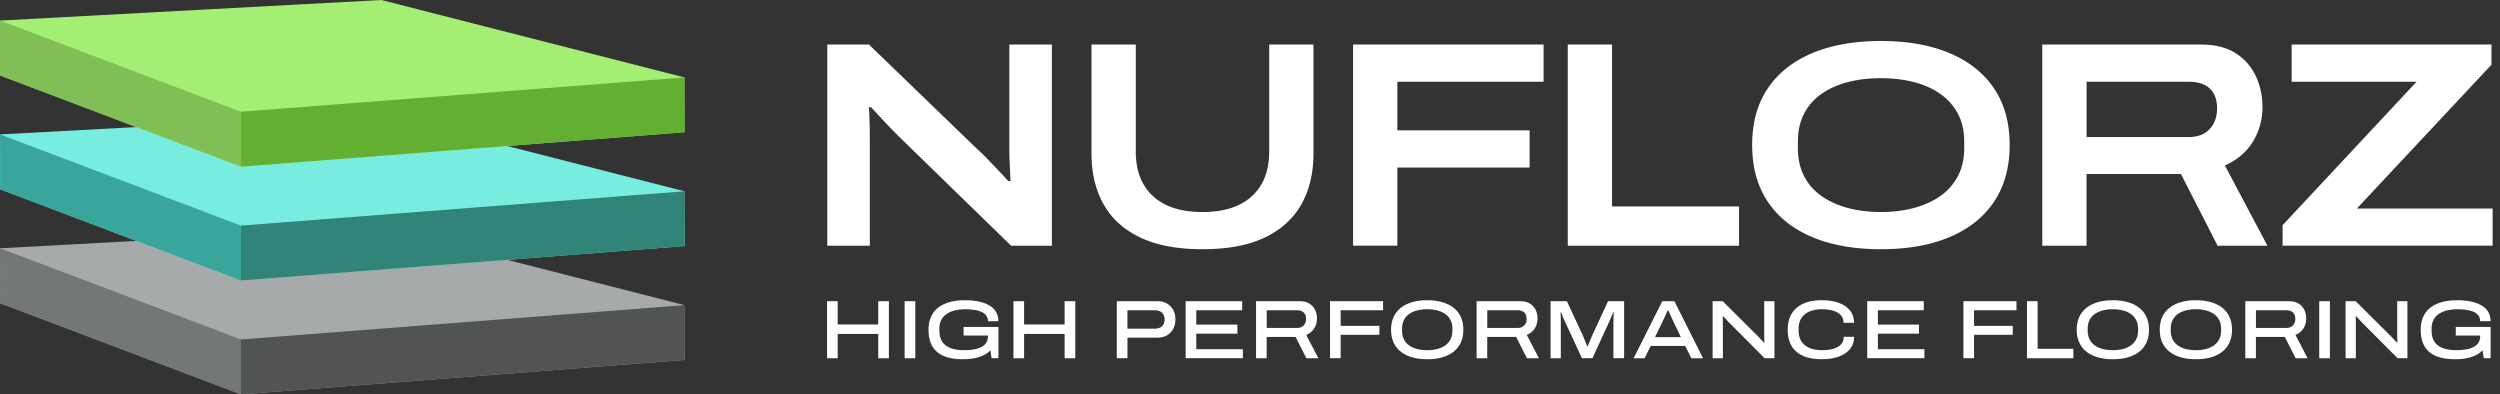
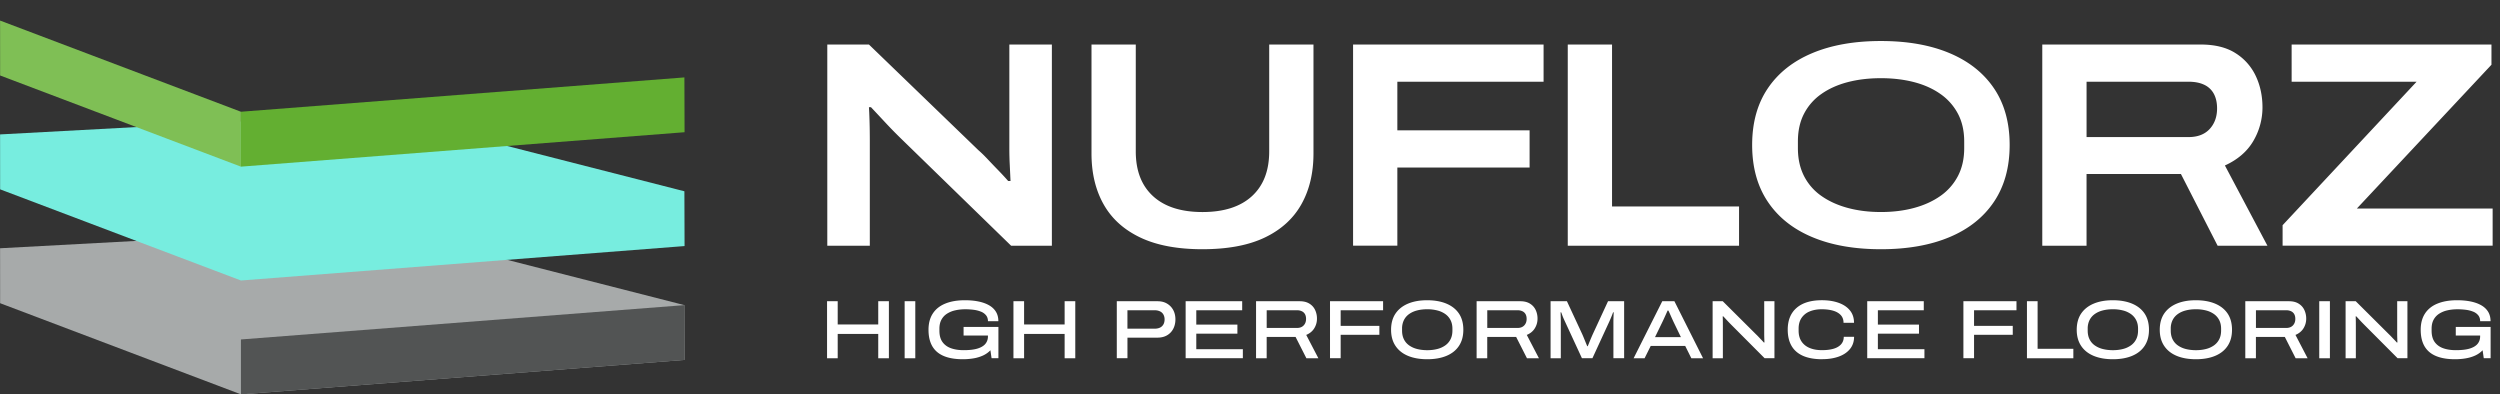
<svg xmlns="http://www.w3.org/2000/svg" fill="none" class="w-100 h-auto" viewBox="0 0 336 53">
  <rect x="0" y="0" width="336" height="53" fill="#333333" stroke="none" />
-   <path fill="#fff" d="M111.188 33.023V5.985h5.597l14.72 14.208c.34.29.745.683 1.215 1.18.47.5.959 1.011 1.469 1.535.509.526.945.999 1.311 1.418h.314c-.026-.578-.06-1.279-.099-2.107a43.37 43.37 0 0 1-.059-2.026V5.985h5.716v27.038h-5.481l-14.76-14.365a60.737 60.737 0 0 1-2.211-2.262c-.77-.826-1.39-1.49-1.86-1.987h-.275c.026.341.052.939.079 1.79.026.854.04 1.83.04 2.932v13.892h-5.716ZM161.613 33.496c-3.367 0-6.153-.524-8.358-1.574-2.206-1.05-3.851-2.539-4.933-4.466-1.084-1.93-1.625-4.204-1.625-6.828V5.985h5.951V20.35c0 2.598.776 4.605 2.33 6.022 1.552 1.417 3.766 2.126 6.637 2.126 2.871 0 5.082-.709 6.636-2.126 1.552-1.417 2.33-3.424 2.33-6.022V5.985h5.951v14.64c0 2.625-.541 4.901-1.625 6.829-1.084 1.93-2.721 3.418-4.913 4.466-2.191 1.05-4.985 1.574-8.377 1.574l-.004.002ZM181.853 33.023V5.985h25.604v4.998h-19.654v6.532h17.774v4.998h-17.774v10.509h-5.952l.002.002ZM210.707 33.023V5.985h5.951V27.75h17.07v5.273h-23.021ZM252.794 33.496c-3.576 0-6.656-.544-9.239-1.634-2.585-1.087-4.575-2.675-5.971-4.762-1.396-2.086-2.095-4.625-2.095-7.616 0-2.991.697-5.522 2.095-7.596 1.396-2.072 3.386-3.654 5.971-4.742s5.663-1.634 9.239-1.634c3.576 0 6.656.544 9.239 1.634 2.584 1.09 4.572 2.67 5.97 4.742 1.396 2.072 2.095 4.605 2.095 7.596 0 2.991-.699 5.53-2.095 7.616-1.396 2.087-3.386 3.675-5.97 4.762-2.585 1.09-5.665 1.634-9.239 1.634Zm0-5c1.617 0 3.106-.183 4.462-.552 1.357-.367 2.537-.905 3.542-1.614a7.467 7.467 0 0 0 2.35-2.675c.561-1.076.841-2.323.841-3.74v-.905c0-1.417-.28-2.656-.841-3.72a7.504 7.504 0 0 0-2.35-2.656c-1.005-.709-2.185-1.24-3.542-1.594-1.356-.353-2.845-.532-4.462-.532-1.617 0-3.106.177-4.463.532-1.356.354-2.539.886-3.542 1.594a7.334 7.334 0 0 0-2.33 2.656c-.549 1.062-.821 2.303-.821 3.72v.905c0 1.417.274 2.664.821 3.74a7.282 7.282 0 0 0 2.33 2.675c1.005.709 2.186 1.247 3.542 1.614 1.357.367 2.846.552 4.463.552ZM274.482 33.023V5.985h21.297c1.905 0 3.465.387 4.678 1.16a7.248 7.248 0 0 1 2.72 3.072c.601 1.272.901 2.683.901 4.231a8.898 8.898 0 0 1-1.234 4.506c-.822 1.404-2.095 2.5-3.817 3.287l5.716 10.785h-6.695l-4.933-9.643h-12.684v9.643h-5.951l.002-.003Zm5.951-14.6h13.703c1.226 0 2.172-.362 2.839-1.082.666-.721 1-1.646 1-2.776 0-.76-.145-1.409-.431-1.949a2.802 2.802 0 0 0-1.291-1.22c-.575-.276-1.28-.413-2.115-.413h-13.703v7.44h-.002ZM306.781 33.023v-2.755l18.009-19.285h-16.795V5.985h26.858V8.7l-18.087 19.323h18.245v4.999h-28.228l-.002.002ZM111.156 48.147v-7.662h1.431v3.122h5.448v-3.122h1.432v7.662h-1.432V44.88h-5.448v3.267h-1.431ZM121.583 48.147v-7.662h1.432v7.662h-1.432ZM129.395 48.28c-1.539 0-2.692-.328-3.456-.98-.766-.656-1.147-1.648-1.147-2.978 0-.87.193-1.6.582-2.192.389-.591.948-1.036 1.681-1.332.732-.297 1.609-.446 2.63-.446.681 0 1.297.058 1.848.173.551.115 1.025.287 1.42.518.394.23.699.522.91.875.211.353.316.772.316 1.255h-1.398c0-.312-.083-.574-.249-.787a1.64 1.64 0 0 0-.683-.496 3.862 3.862 0 0 0-.972-.25 8.628 8.628 0 0 0-1.137-.073c-.488 0-.944.047-1.364.145a3.43 3.43 0 0 0-1.11.456 2.177 2.177 0 0 0-.742.808c-.178.331-.267.73-.267 1.199v.268c0 .631.136 1.14.411 1.522.274.383.655.661 1.143.836.488.175 1.058.262 1.708.262.776 0 1.404-.073 1.88-.222.477-.15.827-.364 1.048-.641.221-.278.332-.604.332-.977V45.1h-3.274v-1.16h4.682v4.205h-.92l-.156-1.07c-.275.29-.603.524-.988.703a5.01 5.01 0 0 1-1.275.385c-.466.08-.95.117-1.453.117ZM136.207 48.147v-7.662h1.431v3.122h5.448v-3.122h1.431v7.662h-1.431V44.88h-5.448v3.267h-1.431ZM150.097 48.147v-7.662h5.482c.487 0 .912.105 1.269.318.36.212.636.5.833.863.196.365.295.784.295 1.26 0 .477-.099.9-.295 1.273-.195.37-.475.66-.837.87-.363.208-.792.31-1.287.31h-4.028v2.766h-1.432v.002Zm1.43-3.972h3.651c.436 0 .77-.111.999-.335.229-.223.343-.525.343-.904a1.31 1.31 0 0 0-.156-.657 1.018 1.018 0 0 0-.454-.428 1.604 1.604 0 0 0-.732-.151h-3.651v2.475ZM159.35 48.147v-7.662h7.6V41.7h-6.169v1.93h5.525v1.214h-5.525v2.086h6.258v1.215h-7.689v.002ZM168.814 48.147v-7.662h5.868c.517 0 .948.105 1.293.318.346.212.601.494.77.847a2.7 2.7 0 0 1 .255 1.187c0 .46-.12.89-.361 1.282-.241.395-.601.691-1.082.894l1.631 3.134h-1.61l-1.453-2.866h-3.884v2.866h-1.431.004Zm1.429-4.071h4.072c.385 0 .683-.114.898-.34.215-.226.322-.518.322-.875 0-.246-.045-.453-.138-.625a.94.94 0 0 0-.417-.397 1.466 1.466 0 0 0-.665-.14h-4.072v2.377ZM178.753 48.147v-7.662h7.134V41.7h-5.702v2.096h5.203V45h-5.203v3.144h-1.432v.002ZM191.811 48.28c-.999 0-1.86-.153-2.585-.457-.724-.305-1.283-.752-1.676-1.343-.393-.592-.589-1.31-.589-2.158 0-.848.196-1.586.589-2.17.393-.583.95-1.03 1.676-1.338.725-.307 1.586-.462 2.585-.462.999 0 1.874.155 2.602.462.729.308 1.288.755 1.677 1.338.389.584.582 1.306.582 2.17 0 .863-.193 1.566-.582 2.157-.389.592-.948 1.039-1.677 1.344-.728.306-1.595.457-2.602.457Zm.012-1.215c.479 0 .926-.052 1.336-.157a3.214 3.214 0 0 0 1.077-.48c.306-.216.545-.49.714-.826.17-.333.255-.724.255-1.171v-.256c0-.439-.085-.824-.255-1.155a2.236 2.236 0 0 0-.714-.82 3.238 3.238 0 0 0-1.077-.48 5.467 5.467 0 0 0-1.336-.157c-.48 0-.938.051-1.349.157-.411.103-.77.264-1.076.48a2.2 2.2 0 0 0-.711.82 2.548 2.548 0 0 0-.249 1.155v.256c0 .447.083.836.249 1.171.166.336.403.61.711.826a3.23 3.23 0 0 0 1.076.48c.411.103.861.157 1.349.157ZM198.457 48.147v-7.662h5.868c.518 0 .948.105 1.294.318.345.212.6.494.77.847a2.7 2.7 0 0 1 .254 1.187c0 .46-.12.89-.361 1.282-.241.395-.6.691-1.082.894l1.631 3.134h-1.609l-1.453-2.866h-3.884v2.866h-1.432.004Zm1.432-4.071h4.071c.385 0 .683-.114.898-.34.216-.226.322-.518.322-.875 0-.246-.045-.453-.138-.625a.94.94 0 0 0-.417-.397 1.46 1.46 0 0 0-.665-.14h-4.071v2.377ZM208.397 48.147v-7.662h2.197l2.042 4.395c.051.11.119.266.199.462l.249.608.239.58h.067c.067-.158.141-.334.221-.537a31.569 31.569 0 0 1 .466-1.094l2.042-4.416h2.164v7.662h-1.441v-4.808c0-.133 0-.282.006-.446.004-.163.01-.328.016-.49.007-.163.013-.306.021-.423h-.089a7.521 7.521 0 0 1-.144.39 20.986 20.986 0 0 1-.355.838l-2.275 4.94h-1.41l-2.284-4.94c-.067-.14-.132-.288-.2-.44a5.665 5.665 0 0 1-.171-.435 10.88 10.88 0 0 0-.129-.351h-.089c.008.103.012.234.016.39l.012.485c.004.167.006.33.006.484v4.808h-1.376ZM219.559 48.147l3.85-7.662h1.631l3.85 7.662h-1.575l-.822-1.652h-4.638l-.821 1.652h-1.475Zm2.873-2.835h3.483l-1.009-2.086a35.105 35.105 0 0 1-.16-.351c-.069-.153-.14-.31-.212-.475-.071-.162-.134-.307-.193-.434a1.889 1.889 0 0 0-.122-.235h-.089l-.233.518-.255.564c-.081.179-.148.32-.199.425l-1.009 2.074h-.002ZM230.176 48.147v-7.662h1.364l4.494 4.472c.089.081.194.189.316.318s.247.262.377.395.239.252.328.357h.089a21.033 21.033 0 0 1-.022-.558 16.227 16.227 0 0 1-.012-.57v-4.416h1.376v7.662h-1.321l-4.503-4.518a23.62 23.62 0 0 1-.577-.601 42.28 42.28 0 0 0-.478-.513h-.077c.008.112.014.286.018.525.004.238.006.494.006.77v4.339h-1.378ZM244.886 48.28c-1.013 0-1.864-.151-2.551-.45-.687-.302-1.205-.75-1.548-1.339-.344-.591-.516-1.318-.516-2.181 0-1.265.395-2.24 1.187-2.928.792-.687 1.927-1.032 3.406-1.032.851 0 1.601.117 2.253.351.652.234 1.157.576 1.52 1.026.364.451.543 1.003.543 1.656h-1.409c0-.417-.123-.758-.366-1.026-.245-.268-.586-.467-1.026-.598-.441-.129-.956-.194-1.548-.194-.593 0-1.154.099-1.62.296a2.387 2.387 0 0 0-1.088.875c-.258.387-.389.863-.389 1.427v.278c0 .58.131 1.066.393 1.455.263.39.628.683 1.098.875.47.193 1.015.29 1.637.29.622 0 1.128-.063 1.564-.19.436-.128.774-.326 1.015-.598.241-.272.361-.607.361-1.01h1.386c0 .639-.181 1.183-.543 1.633-.363.45-.865.792-1.508 1.026-.644.235-1.394.352-2.253.352l.002.006ZM250.955 48.147v-7.662h7.6V41.7h-6.168v1.93h5.525v1.214h-5.525v2.086h6.257v1.215h-7.689v.002ZM263.881 48.147v-7.662h7.134V41.7h-5.703v2.096h5.203V45h-5.203v3.144h-1.431v.002ZM272.422 40.485h1.432v6.391h4.804v1.273h-6.236v-7.664ZM283.961 48.28c-.999 0-1.86-.153-2.584-.457-.725-.305-1.284-.752-1.677-1.343-.392-.592-.588-1.31-.588-2.158 0-.848.196-1.586.588-2.17.393-.583.95-1.03 1.677-1.338.724-.307 1.585-.462 2.584-.462 1 0 1.874.155 2.603.462.728.308 1.287.755 1.676 1.338.389.584.583 1.306.583 2.17 0 .863-.194 1.566-.583 2.157-.389.592-.948 1.039-1.676 1.344-.729.306-1.596.457-2.603.457Zm.01-1.215c.48 0 .926-.052 1.337-.157a3.209 3.209 0 0 0 1.076-.48c.306-.216.545-.49.715-.826.17-.333.255-.724.255-1.171v-.256c0-.439-.085-.824-.255-1.155a2.247 2.247 0 0 0-.715-.82 3.232 3.232 0 0 0-1.076-.48 5.475 5.475 0 0 0-1.337-.157c-.479 0-.938.051-1.348.157-.411.103-.77.264-1.076.48a2.2 2.2 0 0 0-.711.82 2.548 2.548 0 0 0-.249 1.155v.256c0 .447.083.836.249 1.171.166.336.403.61.711.826a3.23 3.23 0 0 0 1.076.48c.41.103.861.157 1.348.157ZM295.121 48.28c-.999 0-1.86-.153-2.584-.457-.725-.305-1.284-.752-1.677-1.343-.393-.592-.588-1.31-.588-2.158 0-.848.195-1.586.588-2.17.393-.583.95-1.03 1.677-1.338.724-.307 1.585-.462 2.584-.462 1 0 1.874.155 2.603.462.728.308 1.287.755 1.676 1.338.389.584.583 1.306.583 2.17 0 .863-.194 1.566-.583 2.157-.389.592-.948 1.039-1.676 1.344-.729.306-1.596.457-2.603.457Zm.012-1.215c.48 0 .926-.052 1.337-.157a3.209 3.209 0 0 0 1.076-.48c.306-.216.545-.49.715-.826.17-.333.255-.724.255-1.171v-.256c0-.439-.085-.824-.255-1.155a2.247 2.247 0 0 0-.715-.82 3.232 3.232 0 0 0-1.076-.48 5.475 5.475 0 0 0-1.337-.157c-.48 0-.938.051-1.348.157-.411.103-.77.264-1.076.48a2.2 2.2 0 0 0-.711.82 2.548 2.548 0 0 0-.249 1.155v.256c0 .447.083.836.249 1.171.166.336.403.61.711.826a3.23 3.23 0 0 0 1.076.48c.41.103.861.157 1.348.157ZM301.768 48.147v-7.662h5.868c.517 0 .948.105 1.293.318.346.212.6.494.77.847a2.7 2.7 0 0 1 .255 1.187c0 .46-.12.89-.361 1.282-.241.395-.601.691-1.082.894l1.631 3.134h-1.61l-1.453-2.866h-3.884v2.866h-1.431.004Zm1.431-4.071h4.072c.385 0 .683-.114.898-.34.215-.226.322-.518.322-.875 0-.246-.046-.453-.138-.625a.94.94 0 0 0-.417-.397 1.466 1.466 0 0 0-.665-.14h-4.072v2.377ZM311.707 48.147v-7.662h1.432v7.662h-1.432ZM315.248 48.147v-7.662h1.364l4.494 4.472c.089.081.194.189.316.318s.247.262.377.395.239.252.328.357h.089a21.033 21.033 0 0 1-.022-.558 16.227 16.227 0 0 1-.012-.57v-4.416h1.376v7.662h-1.321l-4.503-4.518a23.62 23.62 0 0 1-.577-.601 42.28 42.28 0 0 0-.478-.513h-.077c.008.112.014.286.018.525.004.238.006.494.006.77v4.339h-1.378ZM329.946 48.28c-1.538 0-2.691-.328-3.456-.98-.766-.656-1.147-1.648-1.147-2.978 0-.87.194-1.6.583-2.192.389-.591.948-1.036 1.68-1.332.733-.297 1.609-.446 2.63-.446.681 0 1.297.058 1.848.173.551.115 1.025.287 1.42.518.395.23.699.522.91.875.211.353.316.772.316 1.255h-1.398c0-.312-.083-.574-.249-.787a1.633 1.633 0 0 0-.683-.496 3.865 3.865 0 0 0-.971-.25 8.654 8.654 0 0 0-1.138-.073c-.487 0-.943.047-1.364.145a3.43 3.43 0 0 0-1.11.456 2.185 2.185 0 0 0-.742.808c-.178.331-.267.73-.267 1.199v.268c0 .631.137 1.14.411 1.522.275.383.656.661 1.143.836.488.175 1.059.262 1.708.262.776 0 1.404-.073 1.88-.222.478-.15.827-.364 1.048-.641.222-.278.332-.604.332-.977V45.1h-3.274v-1.16h4.682v4.205h-.92l-.156-1.07c-.275.29-.602.524-.987.703-.385.178-.81.305-1.276.385-.466.08-.95.117-1.453.117Z" />
+   <path fill="#fff" d="M111.188 33.023V5.985h5.597l14.72 14.208c.34.29.745.683 1.215 1.18.47.5.959 1.011 1.469 1.535.509.526.945.999 1.311 1.418h.314c-.026-.578-.06-1.279-.099-2.107a43.37 43.37 0 0 1-.059-2.026V5.985h5.716v27.038h-5.481l-14.76-14.365a60.737 60.737 0 0 1-2.211-2.262c-.77-.826-1.39-1.49-1.86-1.987h-.275c.026.341.052.939.079 1.79.026.854.04 1.83.04 2.932v13.892h-5.716ZM161.613 33.496c-3.367 0-6.153-.524-8.358-1.574-2.206-1.05-3.851-2.539-4.933-4.466-1.084-1.93-1.625-4.204-1.625-6.828V5.985h5.951V20.35c0 2.598.776 4.605 2.33 6.022 1.552 1.417 3.766 2.126 6.637 2.126 2.871 0 5.082-.709 6.636-2.126 1.552-1.417 2.33-3.424 2.33-6.022V5.985h5.951v14.64c0 2.625-.541 4.901-1.625 6.829-1.084 1.93-2.721 3.418-4.913 4.466-2.191 1.05-4.985 1.574-8.377 1.574l-.004.002ZM181.853 33.023V5.985h25.604v4.998h-19.654v6.532h17.774v4.998h-17.774v10.509h-5.952l.002.002ZM210.707 33.023V5.985h5.951V27.75h17.07v5.273h-23.021ZM252.794 33.496c-3.576 0-6.656-.544-9.239-1.634-2.585-1.087-4.575-2.675-5.971-4.762-1.396-2.086-2.095-4.625-2.095-7.616 0-2.991.697-5.522 2.095-7.596 1.396-2.072 3.386-3.654 5.971-4.742s5.663-1.634 9.239-1.634c3.576 0 6.656.544 9.239 1.634 2.584 1.09 4.572 2.67 5.97 4.742 1.396 2.072 2.095 4.605 2.095 7.596 0 2.991-.699 5.53-2.095 7.616-1.396 2.087-3.386 3.675-5.97 4.762-2.585 1.09-5.665 1.634-9.239 1.634Zm0-5c1.617 0 3.106-.183 4.462-.552 1.357-.367 2.537-.905 3.542-1.614a7.467 7.467 0 0 0 2.35-2.675c.561-1.076.841-2.323.841-3.74v-.905c0-1.417-.28-2.656-.841-3.72a7.504 7.504 0 0 0-2.35-2.656c-1.005-.709-2.185-1.24-3.542-1.594-1.356-.353-2.845-.532-4.462-.532-1.617 0-3.106.177-4.463.532-1.356.354-2.539.886-3.542 1.594a7.334 7.334 0 0 0-2.33 2.656c-.549 1.062-.821 2.303-.821 3.72v.905c0 1.417.274 2.664.821 3.74a7.282 7.282 0 0 0 2.33 2.675c1.005.709 2.186 1.247 3.542 1.614 1.357.367 2.846.552 4.463.552ZM274.482 33.023V5.985h21.297c1.905 0 3.465.387 4.678 1.16a7.248 7.248 0 0 1 2.72 3.072c.601 1.272.901 2.683.901 4.231a8.898 8.898 0 0 1-1.234 4.506c-.822 1.404-2.095 2.5-3.817 3.287l5.716 10.785h-6.695l-4.933-9.643h-12.684v9.643h-5.951l.002-.003Zm5.951-14.6h13.703c1.226 0 2.172-.362 2.839-1.082.666-.721 1-1.646 1-2.776 0-.76-.145-1.409-.431-1.949a2.802 2.802 0 0 0-1.291-1.22c-.575-.276-1.28-.413-2.115-.413h-13.703v7.44h-.002ZM306.781 33.023v-2.755l18.009-19.285h-16.795V5.985h26.858V8.7l-18.087 19.323h18.245v4.999h-28.228l-.002.002ZM111.156 48.147v-7.662h1.431v3.122h5.448v-3.122h1.432v7.662h-1.432V44.88h-5.448v3.267h-1.431ZM121.583 48.147v-7.662h1.432v7.662h-1.432ZM129.395 48.28c-1.539 0-2.692-.328-3.456-.98-.766-.656-1.147-1.648-1.147-2.978 0-.87.193-1.6.582-2.192.389-.591.948-1.036 1.681-1.332.732-.297 1.609-.446 2.63-.446.681 0 1.297.058 1.848.173.551.115 1.025.287 1.42.518.394.23.699.522.91.875.211.353.316.772.316 1.255h-1.398c0-.312-.083-.574-.249-.787a1.64 1.64 0 0 0-.683-.496 3.862 3.862 0 0 0-.972-.25 8.628 8.628 0 0 0-1.137-.073c-.488 0-.944.047-1.364.145a3.43 3.43 0 0 0-1.11.456 2.177 2.177 0 0 0-.742.808c-.178.331-.267.73-.267 1.199v.268c0 .631.136 1.14.411 1.522.274.383.655.661 1.143.836.488.175 1.058.262 1.708.262.776 0 1.404-.073 1.88-.222.477-.15.827-.364 1.048-.641.221-.278.332-.604.332-.977V45.1h-3.274v-1.16h4.682v4.205h-.92l-.156-1.07c-.275.29-.603.524-.988.703a5.01 5.01 0 0 1-1.275.385c-.466.08-.95.117-1.453.117ZM136.207 48.147v-7.662h1.431v3.122h5.448v-3.122h1.431v7.662h-1.431V44.88h-5.448v3.267h-1.431ZM150.097 48.147v-7.662h5.482c.487 0 .912.105 1.269.318.36.212.636.5.833.863.196.365.295.784.295 1.26 0 .477-.099.9-.295 1.273-.195.37-.475.66-.837.87-.363.208-.792.31-1.287.31h-4.028v2.766h-1.432v.002Zm1.43-3.972h3.651c.436 0 .77-.111.999-.335.229-.223.343-.525.343-.904a1.31 1.31 0 0 0-.156-.657 1.018 1.018 0 0 0-.454-.428 1.604 1.604 0 0 0-.732-.151h-3.651v2.475ZM159.35 48.147v-7.662h7.6V41.7h-6.169v1.93h5.525v1.214h-5.525v2.086h6.258v1.215h-7.689v.002ZM168.814 48.147v-7.662h5.868c.517 0 .948.105 1.293.318.346.212.601.494.77.847a2.7 2.7 0 0 1 .255 1.187c0 .46-.12.89-.361 1.282-.241.395-.601.691-1.082.894l1.631 3.134h-1.61l-1.453-2.866h-3.884v2.866h-1.431.004Zm1.429-4.071h4.072c.385 0 .683-.114.898-.34.215-.226.322-.518.322-.875 0-.246-.045-.453-.138-.625a.94.94 0 0 0-.417-.397 1.466 1.466 0 0 0-.665-.14h-4.072v2.377ZM178.753 48.147v-7.662h7.134V41.7h-5.702v2.096h5.203V45h-5.203v3.144h-1.432v.002ZM191.811 48.28c-.999 0-1.86-.153-2.585-.457-.724-.305-1.283-.752-1.676-1.343-.393-.592-.589-1.31-.589-2.158 0-.848.196-1.586.589-2.17.393-.583.95-1.03 1.676-1.338.725-.307 1.586-.462 2.585-.462.999 0 1.874.155 2.602.462.729.308 1.288.755 1.677 1.338.389.584.582 1.306.582 2.17 0 .863-.193 1.566-.582 2.157-.389.592-.948 1.039-1.677 1.344-.728.306-1.595.457-2.602.457Zm.012-1.215c.479 0 .926-.052 1.336-.157a3.214 3.214 0 0 0 1.077-.48c.306-.216.545-.49.714-.826.17-.333.255-.724.255-1.171v-.256c0-.439-.085-.824-.255-1.155a2.236 2.236 0 0 0-.714-.82 3.238 3.238 0 0 0-1.077-.48 5.467 5.467 0 0 0-1.336-.157c-.48 0-.938.051-1.349.157-.411.103-.77.264-1.076.48a2.2 2.2 0 0 0-.711.82 2.548 2.548 0 0 0-.249 1.155v.256c0 .447.083.836.249 1.171.166.336.403.61.711.826a3.23 3.23 0 0 0 1.076.48c.411.103.861.157 1.349.157ZM198.457 48.147v-7.662h5.868c.518 0 .948.105 1.294.318.345.212.6.494.77.847a2.7 2.7 0 0 1 .254 1.187c0 .46-.12.89-.361 1.282-.241.395-.6.691-1.082.894l1.631 3.134h-1.609l-1.453-2.866h-3.884v2.866h-1.432.004Zm1.432-4.071h4.071c.385 0 .683-.114.898-.34.216-.226.322-.518.322-.875 0-.246-.045-.453-.138-.625a.94.94 0 0 0-.417-.397 1.46 1.46 0 0 0-.665-.14h-4.071v2.377ZM208.397 48.147v-7.662h2.197l2.042 4.395c.051.11.119.266.199.462l.249.608.239.58h.067c.067-.158.141-.334.221-.537a31.569 31.569 0 0 1 .466-1.094l2.042-4.416h2.164v7.662h-1.441v-4.808c0-.133 0-.282.006-.446.004-.163.01-.328.016-.49.007-.163.013-.306.021-.423h-.089a7.521 7.521 0 0 1-.144.39 20.986 20.986 0 0 1-.355.838l-2.275 4.94h-1.41l-2.284-4.94c-.067-.14-.132-.288-.2-.44a5.665 5.665 0 0 1-.171-.435 10.88 10.88 0 0 0-.129-.351h-.089c.008.103.012.234.016.39l.012.485c.004.167.006.33.006.484v4.808h-1.376ZM219.559 48.147l3.85-7.662h1.631l3.85 7.662h-1.575l-.822-1.652h-4.638l-.821 1.652h-1.475Zm2.873-2.835h3.483l-1.009-2.086a35.105 35.105 0 0 1-.16-.351c-.069-.153-.14-.31-.212-.475-.071-.162-.134-.307-.193-.434a1.889 1.889 0 0 0-.122-.235h-.089l-.233.518-.255.564c-.081.179-.148.32-.199.425l-1.009 2.074h-.002M230.176 48.147v-7.662h1.364l4.494 4.472c.089.081.194.189.316.318s.247.262.377.395.239.252.328.357h.089a21.033 21.033 0 0 1-.022-.558 16.227 16.227 0 0 1-.012-.57v-4.416h1.376v7.662h-1.321l-4.503-4.518a23.62 23.62 0 0 1-.577-.601 42.28 42.28 0 0 0-.478-.513h-.077c.008.112.014.286.018.525.004.238.006.494.006.77v4.339h-1.378ZM244.886 48.28c-1.013 0-1.864-.151-2.551-.45-.687-.302-1.205-.75-1.548-1.339-.344-.591-.516-1.318-.516-2.181 0-1.265.395-2.24 1.187-2.928.792-.687 1.927-1.032 3.406-1.032.851 0 1.601.117 2.253.351.652.234 1.157.576 1.52 1.026.364.451.543 1.003.543 1.656h-1.409c0-.417-.123-.758-.366-1.026-.245-.268-.586-.467-1.026-.598-.441-.129-.956-.194-1.548-.194-.593 0-1.154.099-1.62.296a2.387 2.387 0 0 0-1.088.875c-.258.387-.389.863-.389 1.427v.278c0 .58.131 1.066.393 1.455.263.39.628.683 1.098.875.47.193 1.015.29 1.637.29.622 0 1.128-.063 1.564-.19.436-.128.774-.326 1.015-.598.241-.272.361-.607.361-1.01h1.386c0 .639-.181 1.183-.543 1.633-.363.45-.865.792-1.508 1.026-.644.235-1.394.352-2.253.352l.002.006ZM250.955 48.147v-7.662h7.6V41.7h-6.168v1.93h5.525v1.214h-5.525v2.086h6.257v1.215h-7.689v.002ZM263.881 48.147v-7.662h7.134V41.7h-5.703v2.096h5.203V45h-5.203v3.144h-1.431v.002ZM272.422 40.485h1.432v6.391h4.804v1.273h-6.236v-7.664ZM283.961 48.28c-.999 0-1.86-.153-2.584-.457-.725-.305-1.284-.752-1.677-1.343-.392-.592-.588-1.31-.588-2.158 0-.848.196-1.586.588-2.17.393-.583.95-1.03 1.677-1.338.724-.307 1.585-.462 2.584-.462 1 0 1.874.155 2.603.462.728.308 1.287.755 1.676 1.338.389.584.583 1.306.583 2.17 0 .863-.194 1.566-.583 2.157-.389.592-.948 1.039-1.676 1.344-.729.306-1.596.457-2.603.457Zm.01-1.215c.48 0 .926-.052 1.337-.157a3.209 3.209 0 0 0 1.076-.48c.306-.216.545-.49.715-.826.17-.333.255-.724.255-1.171v-.256c0-.439-.085-.824-.255-1.155a2.247 2.247 0 0 0-.715-.82 3.232 3.232 0 0 0-1.076-.48 5.475 5.475 0 0 0-1.337-.157c-.479 0-.938.051-1.348.157-.411.103-.77.264-1.076.48a2.2 2.2 0 0 0-.711.82 2.548 2.548 0 0 0-.249 1.155v.256c0 .447.083.836.249 1.171.166.336.403.61.711.826a3.23 3.23 0 0 0 1.076.48c.41.103.861.157 1.348.157ZM295.121 48.28c-.999 0-1.86-.153-2.584-.457-.725-.305-1.284-.752-1.677-1.343-.393-.592-.588-1.31-.588-2.158 0-.848.195-1.586.588-2.17.393-.583.95-1.03 1.677-1.338.724-.307 1.585-.462 2.584-.462 1 0 1.874.155 2.603.462.728.308 1.287.755 1.676 1.338.389.584.583 1.306.583 2.17 0 .863-.194 1.566-.583 2.157-.389.592-.948 1.039-1.676 1.344-.729.306-1.596.457-2.603.457Zm.012-1.215c.48 0 .926-.052 1.337-.157a3.209 3.209 0 0 0 1.076-.48c.306-.216.545-.49.715-.826.17-.333.255-.724.255-1.171v-.256c0-.439-.085-.824-.255-1.155a2.247 2.247 0 0 0-.715-.82 3.232 3.232 0 0 0-1.076-.48 5.475 5.475 0 0 0-1.337-.157c-.48 0-.938.051-1.348.157-.411.103-.77.264-1.076.48a2.2 2.2 0 0 0-.711.82 2.548 2.548 0 0 0-.249 1.155v.256c0 .447.083.836.249 1.171.166.336.403.61.711.826a3.23 3.23 0 0 0 1.076.48c.41.103.861.157 1.348.157ZM301.768 48.147v-7.662h5.868c.517 0 .948.105 1.293.318.346.212.6.494.77.847a2.7 2.7 0 0 1 .255 1.187c0 .46-.12.89-.361 1.282-.241.395-.601.691-1.082.894l1.631 3.134h-1.61l-1.453-2.866h-3.884v2.866h-1.431.004Zm1.431-4.071h4.072c.385 0 .683-.114.898-.34.215-.226.322-.518.322-.875 0-.246-.046-.453-.138-.625a.94.94 0 0 0-.417-.397 1.466 1.466 0 0 0-.665-.14h-4.072v2.377ZM311.707 48.147v-7.662h1.432v7.662h-1.432ZM315.248 48.147v-7.662h1.364l4.494 4.472c.089.081.194.189.316.318s.247.262.377.395.239.252.328.357h.089a21.033 21.033 0 0 1-.022-.558 16.227 16.227 0 0 1-.012-.57v-4.416h1.376v7.662h-1.321l-4.503-4.518a23.62 23.62 0 0 1-.577-.601 42.28 42.28 0 0 0-.478-.513h-.077c.008.112.014.286.018.525.004.238.006.494.006.77v4.339h-1.378ZM329.946 48.28c-1.538 0-2.691-.328-3.456-.98-.766-.656-1.147-1.648-1.147-2.978 0-.87.194-1.6.583-2.192.389-.591.948-1.036 1.68-1.332.733-.297 1.609-.446 2.63-.446.681 0 1.297.058 1.848.173.551.115 1.025.287 1.42.518.395.23.699.522.91.875.211.353.316.772.316 1.255h-1.398c0-.312-.083-.574-.249-.787a1.633 1.633 0 0 0-.683-.496 3.865 3.865 0 0 0-.971-.25 8.654 8.654 0 0 0-1.138-.073c-.487 0-.943.047-1.364.145a3.43 3.43 0 0 0-1.11.456 2.185 2.185 0 0 0-.742.808c-.178.331-.267.73-.267 1.199v.268c0 .631.137 1.14.411 1.522.275.383.656.661 1.143.836.488.175 1.059.262 1.708.262.776 0 1.404-.073 1.88-.222.478-.15.827-.364 1.048-.641.222-.278.332-.604.332-.977V45.1h-3.274v-1.16h4.682v4.205h-.92l-.156-1.07c-.275.29-.602.524-.987.703-.385.178-.81.305-1.276.385-.466.08-.95.117-1.453.117Z" />
  <path fill="#A7AAAA" d="m91.983 41.01.022 7.363L32.38 53 .016 40.75.01 33.366l51.244-2.763 40.73 10.405Z" />
-   <path fill="#747777" d="M32.379 53 .016 40.75.01 33.366l32.37 12.255V53Z" />
  <path fill="#525454" d="M92.005 48.373 32.38 53v-7.378l59.604-4.613.022 7.364Z" />
  <path fill="#77EDDF" d="m91.983 25.707.022 7.364-59.626 4.627L.016 25.447.01 18.065l51.244-2.763 40.73 10.405Z" />
-   <path fill="#3AA59B" d="M32.379 37.698.016 25.447.01 18.065l32.37 12.255v7.378Z" />
-   <path fill="#318478" d="M92.005 33.071 32.38 37.698V30.32l59.604-4.613.022 7.364Z" />
-   <path fill="#A4EF73" d="m91.983 10.405.022 7.364L32.38 22.4.016 10.144.01 2.763 51.253 0l40.73 10.405Z" />
  <path fill="#7FBF55" d="M32.379 22.398.016 10.145.01 2.763l32.37 12.255v7.38Z" />
  <path fill="#63AF31" d="M92.005 17.77 32.38 22.397v-7.38l59.604-4.613.022 7.364Z" />
</svg>